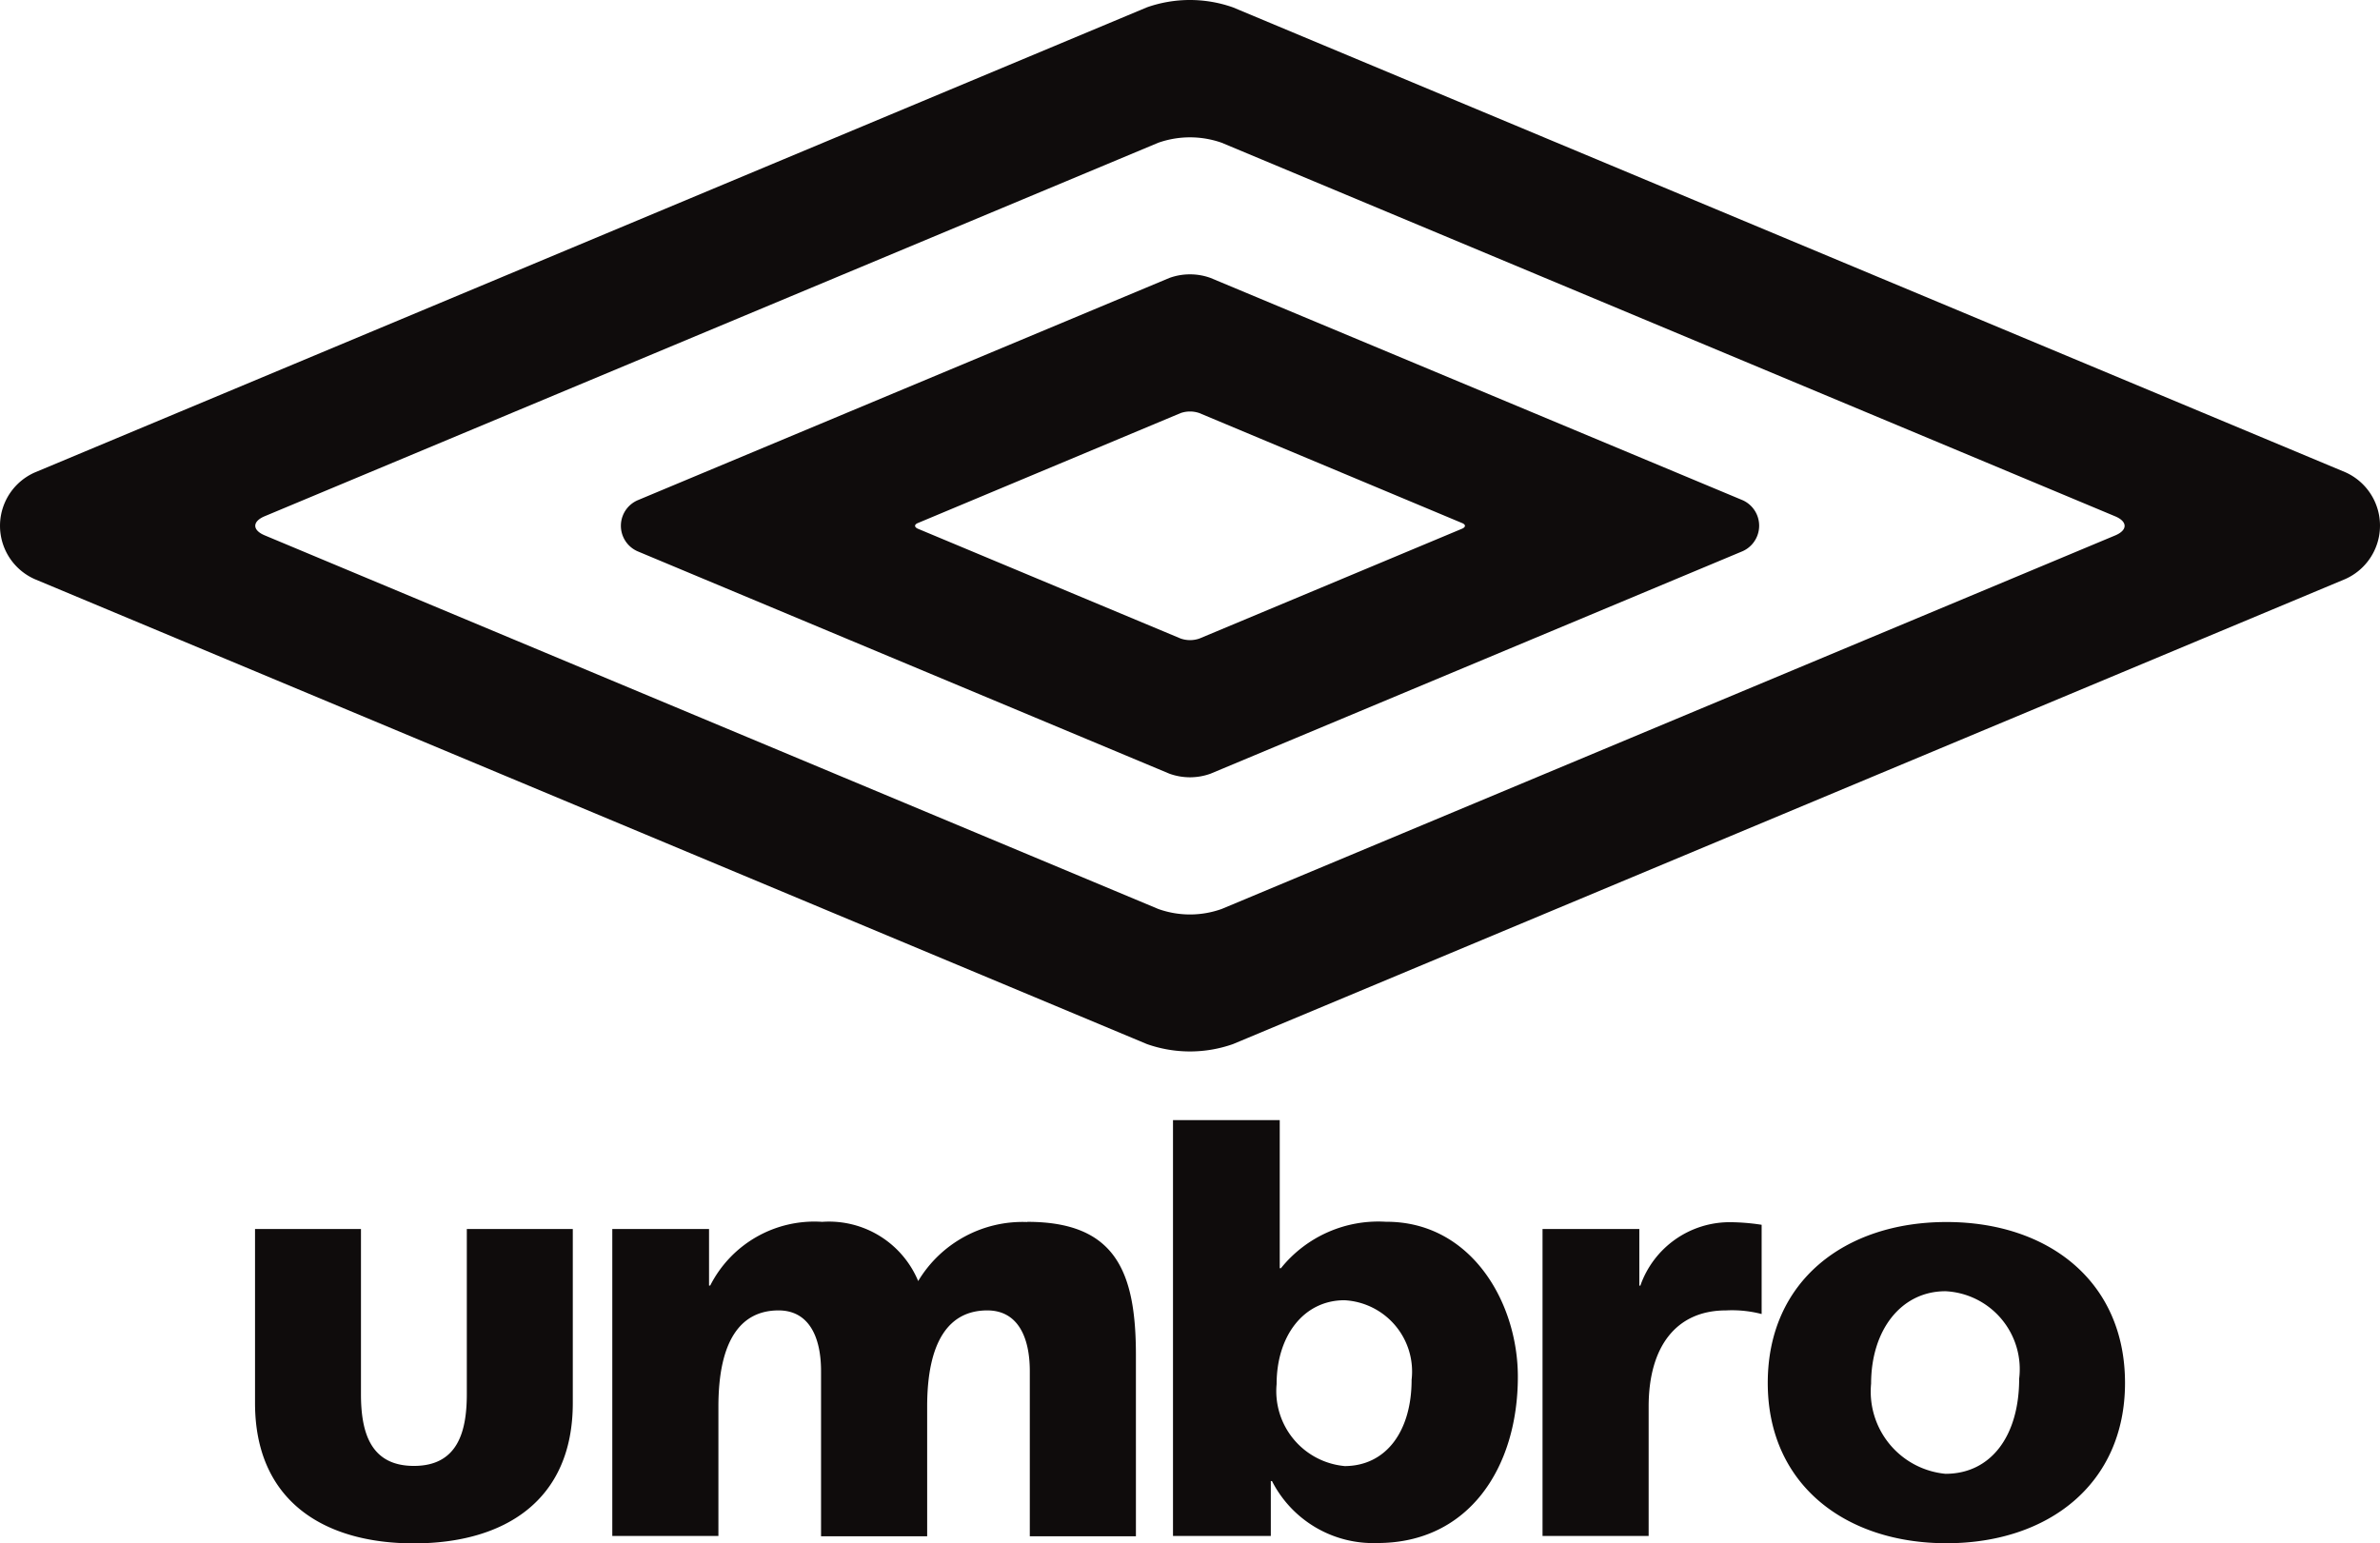
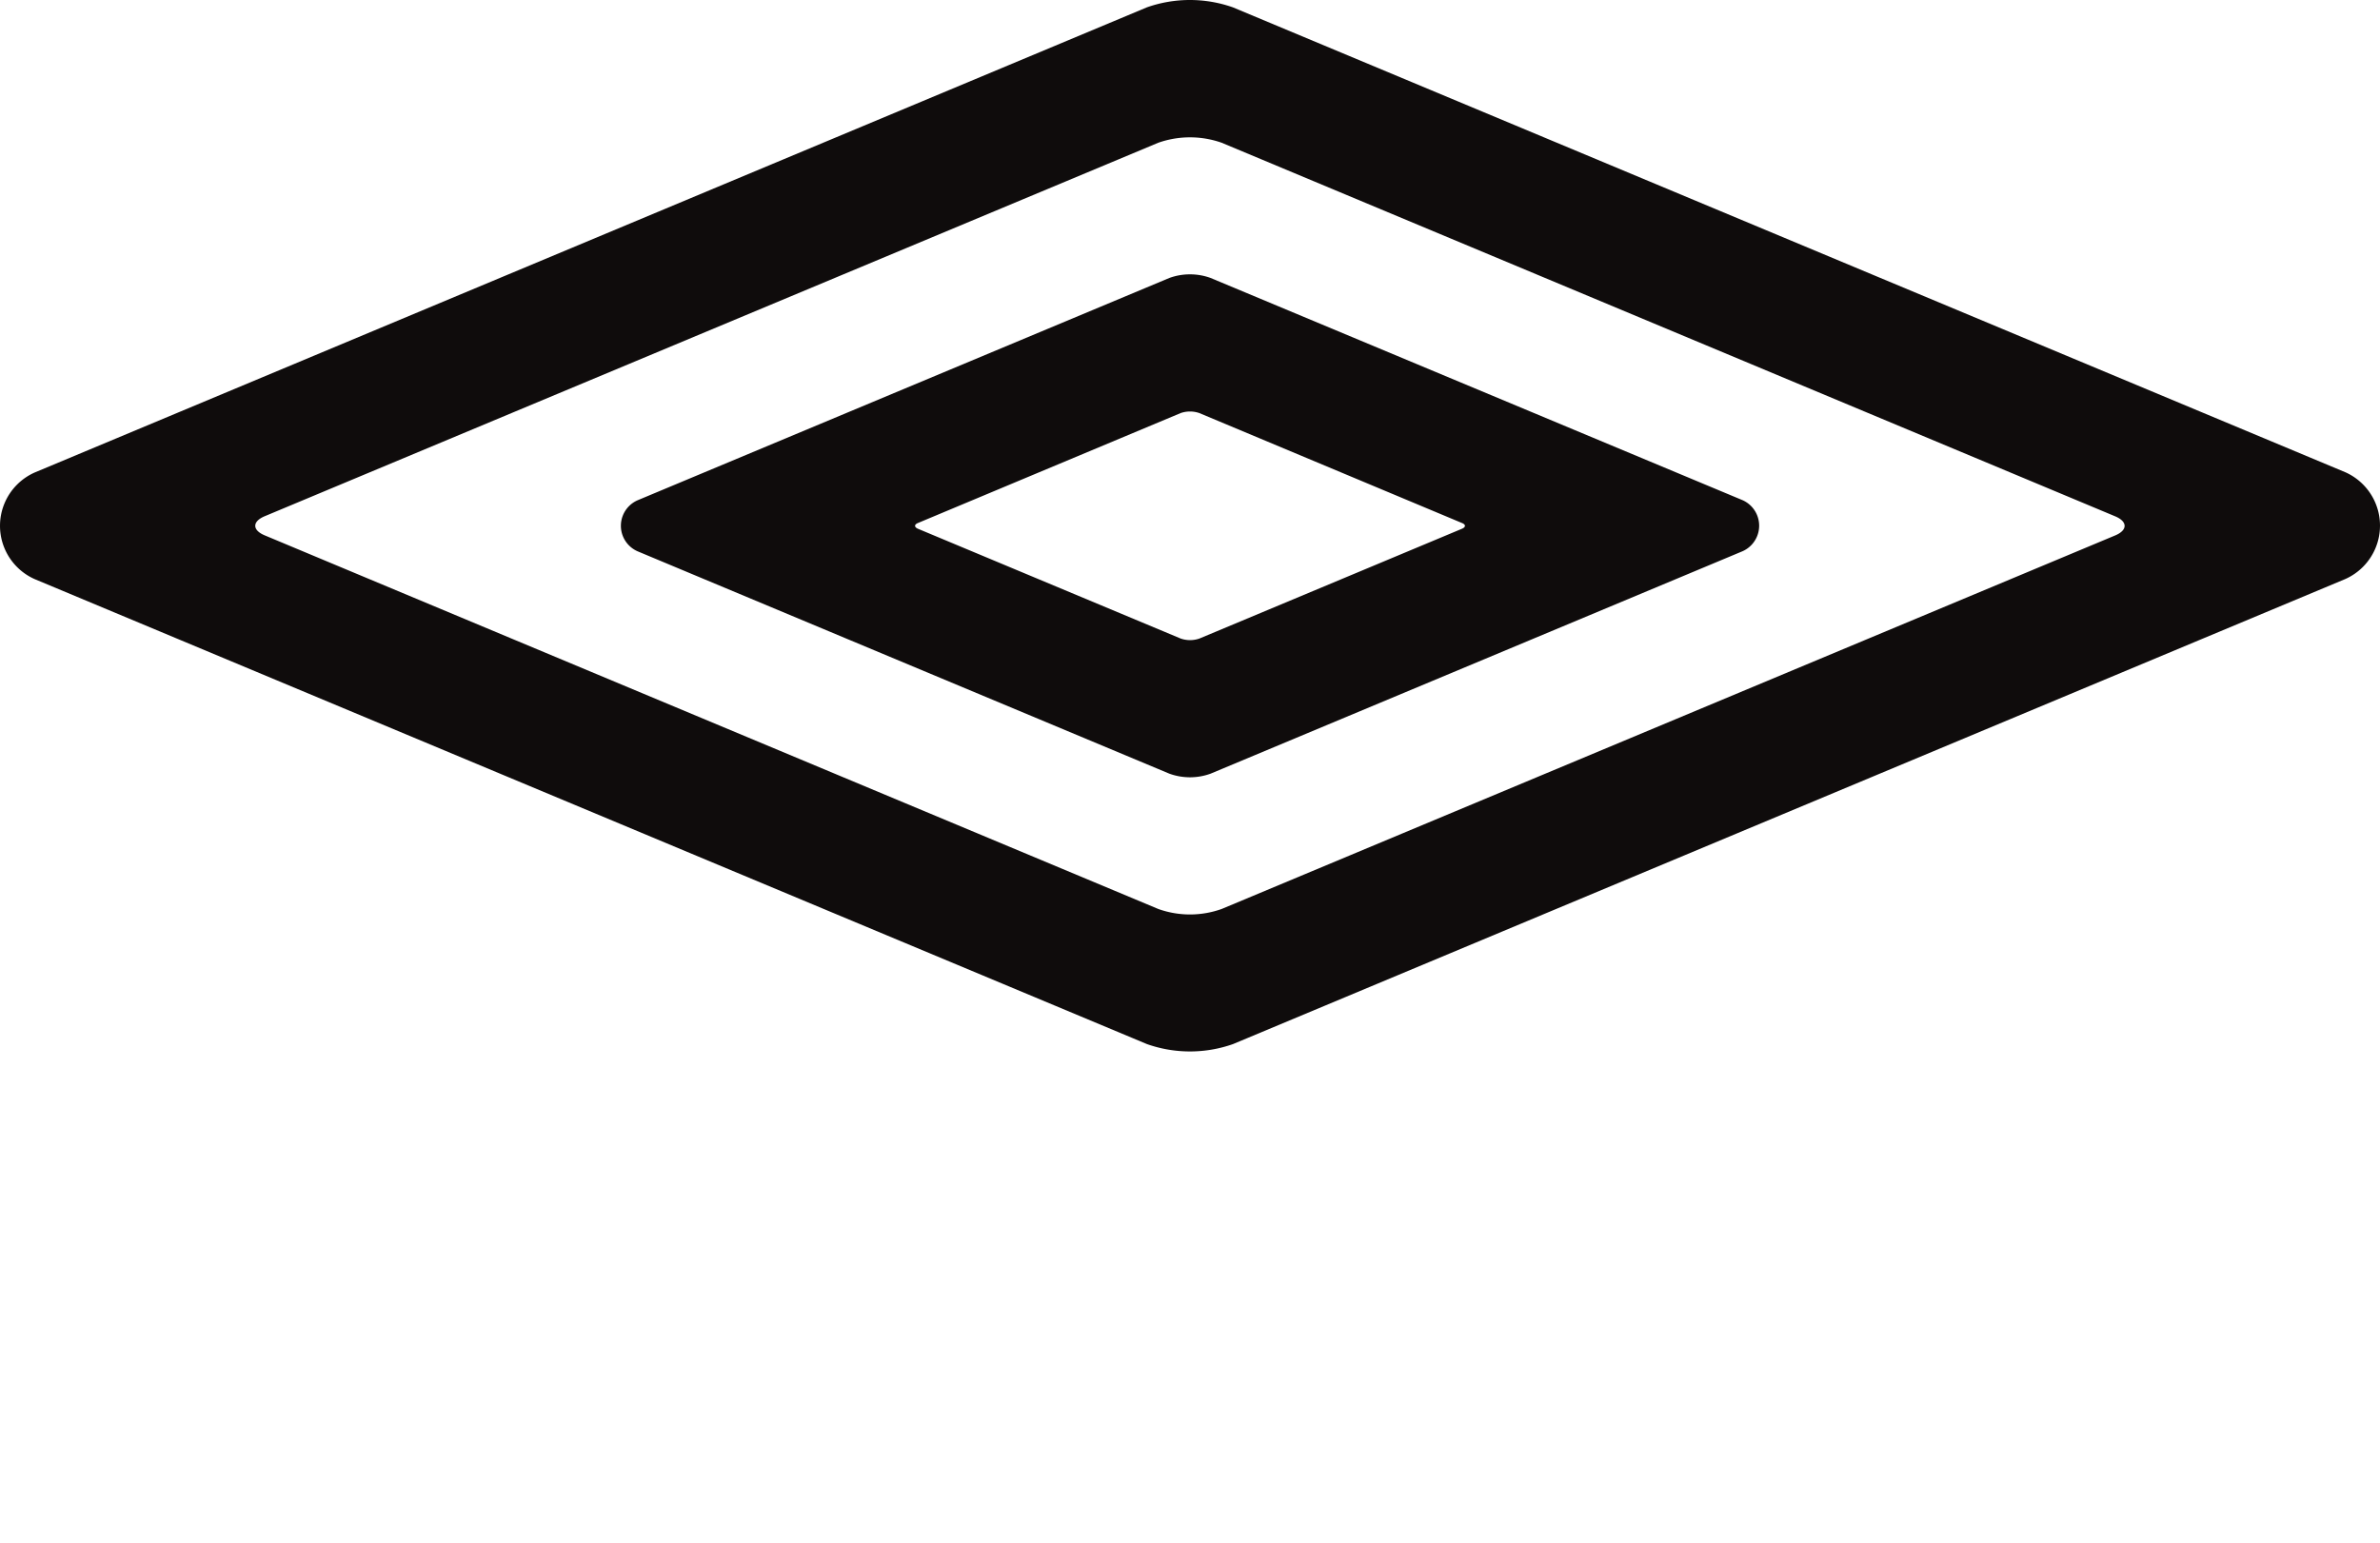
<svg xmlns="http://www.w3.org/2000/svg" width="53.334" height="34.587" viewBox="0 0 53.334 34.587">
  <g transform="translate(0 0)">
    <path d="M26.458,14.311a.64.64,0,0,0,.42,0l5.887-2.462c.084-.037.084-.092,0-.126L26.877,9.258a.64.64,0,0,0-.42,0l-5.89,2.465c-.081.034-.081.089,0,.126Zm12.594-3.1a.626.626,0,0,1,0,1.142L27.127,17.34a1.355,1.355,0,0,1-.921,0L14.286,12.355a.624.624,0,0,1,0-1.142L26.206,6.229a1.355,1.355,0,0,1,.921,0Zm13.51-.625a1.31,1.31,0,0,1-.005,2.391L27.631,23.4a2.9,2.9,0,0,1-1.929,0L.779,12.98a1.307,1.307,0,0,1,0-2.391L25.7.165a2.9,2.9,0,0,1,1.929,0ZM25.954,3.2,5.931,11.57c-.281.118-.281.31,0,.428l20.023,8.373a2.109,2.109,0,0,0,1.425,0L47.4,12c.281-.118.281-.31,0-.428L27.379,3.2a2.141,2.141,0,0,0-1.425,0" transform="translate(0)" fill="#0f0c0c" />
-     <path d="M3,15.621v3.9c0,2.2,1.551,3.145,3.559,3.145s3.562-.94,3.562-3.145v-3.9H7.746v3.7c0,.848-.207,1.609-1.186,1.609s-1.186-.761-1.186-1.609v-3.7H3m36.215,3.465c0-1.2.672-2.071,1.667-2.071a1.75,1.75,0,0,1,1.651,1.961c0,1.276-.627,2.131-1.651,2.131a1.851,1.851,0,0,1-1.667-2.021m1.69-3.622c-2.273,0-4.006,1.32-4.006,3.606,0,2.27,1.732,3.593,4.006,3.593s4-1.323,4-3.593c0-2.286-1.732-3.606-4-3.606m-20.6,0a2.726,2.726,0,0,0-2.444,1.323A2.165,2.165,0,0,0,15.71,15.46,2.617,2.617,0,0,0,13.2,16.888h-.026V15.621H11.006V22.5h2.378V19.6c0-1.48.5-2.155,1.347-2.155.675,0,.953.583.953,1.362v3.7h2.378V19.6c0-1.48.5-2.155,1.347-2.155.675,0,.953.583.953,1.362v3.7h2.378V18.447c0-1.864-.451-2.987-2.433-2.987m7.106,5.473a1.686,1.686,0,0,1-1.52-1.837c0-1.079.606-1.879,1.52-1.879A1.6,1.6,0,0,1,28.918,19c0,1.147-.567,1.934-1.507,1.934m.942-5.475A2.8,2.8,0,0,0,25.989,16.5h-.026v-3.32H23.571V22.5h2.192V21.269h.026a2.546,2.546,0,0,0,2.365,1.389c2.047,0,3.145-1.693,3.145-3.727,0-1.664-1.045-3.473-2.945-3.473m5.693,1.431h-.026V15.62H31.852V22.5H34.23V19.6c0-1.349.622-2.155,1.732-2.155a2.639,2.639,0,0,1,.8.081l0-2a4.788,4.788,0,0,0-.685-.058,2.122,2.122,0,0,0-2.034,1.425" transform="translate(2.715 11.924)" fill="#0f0c0c" fill-rule="evenodd" />
  </g>
</svg>